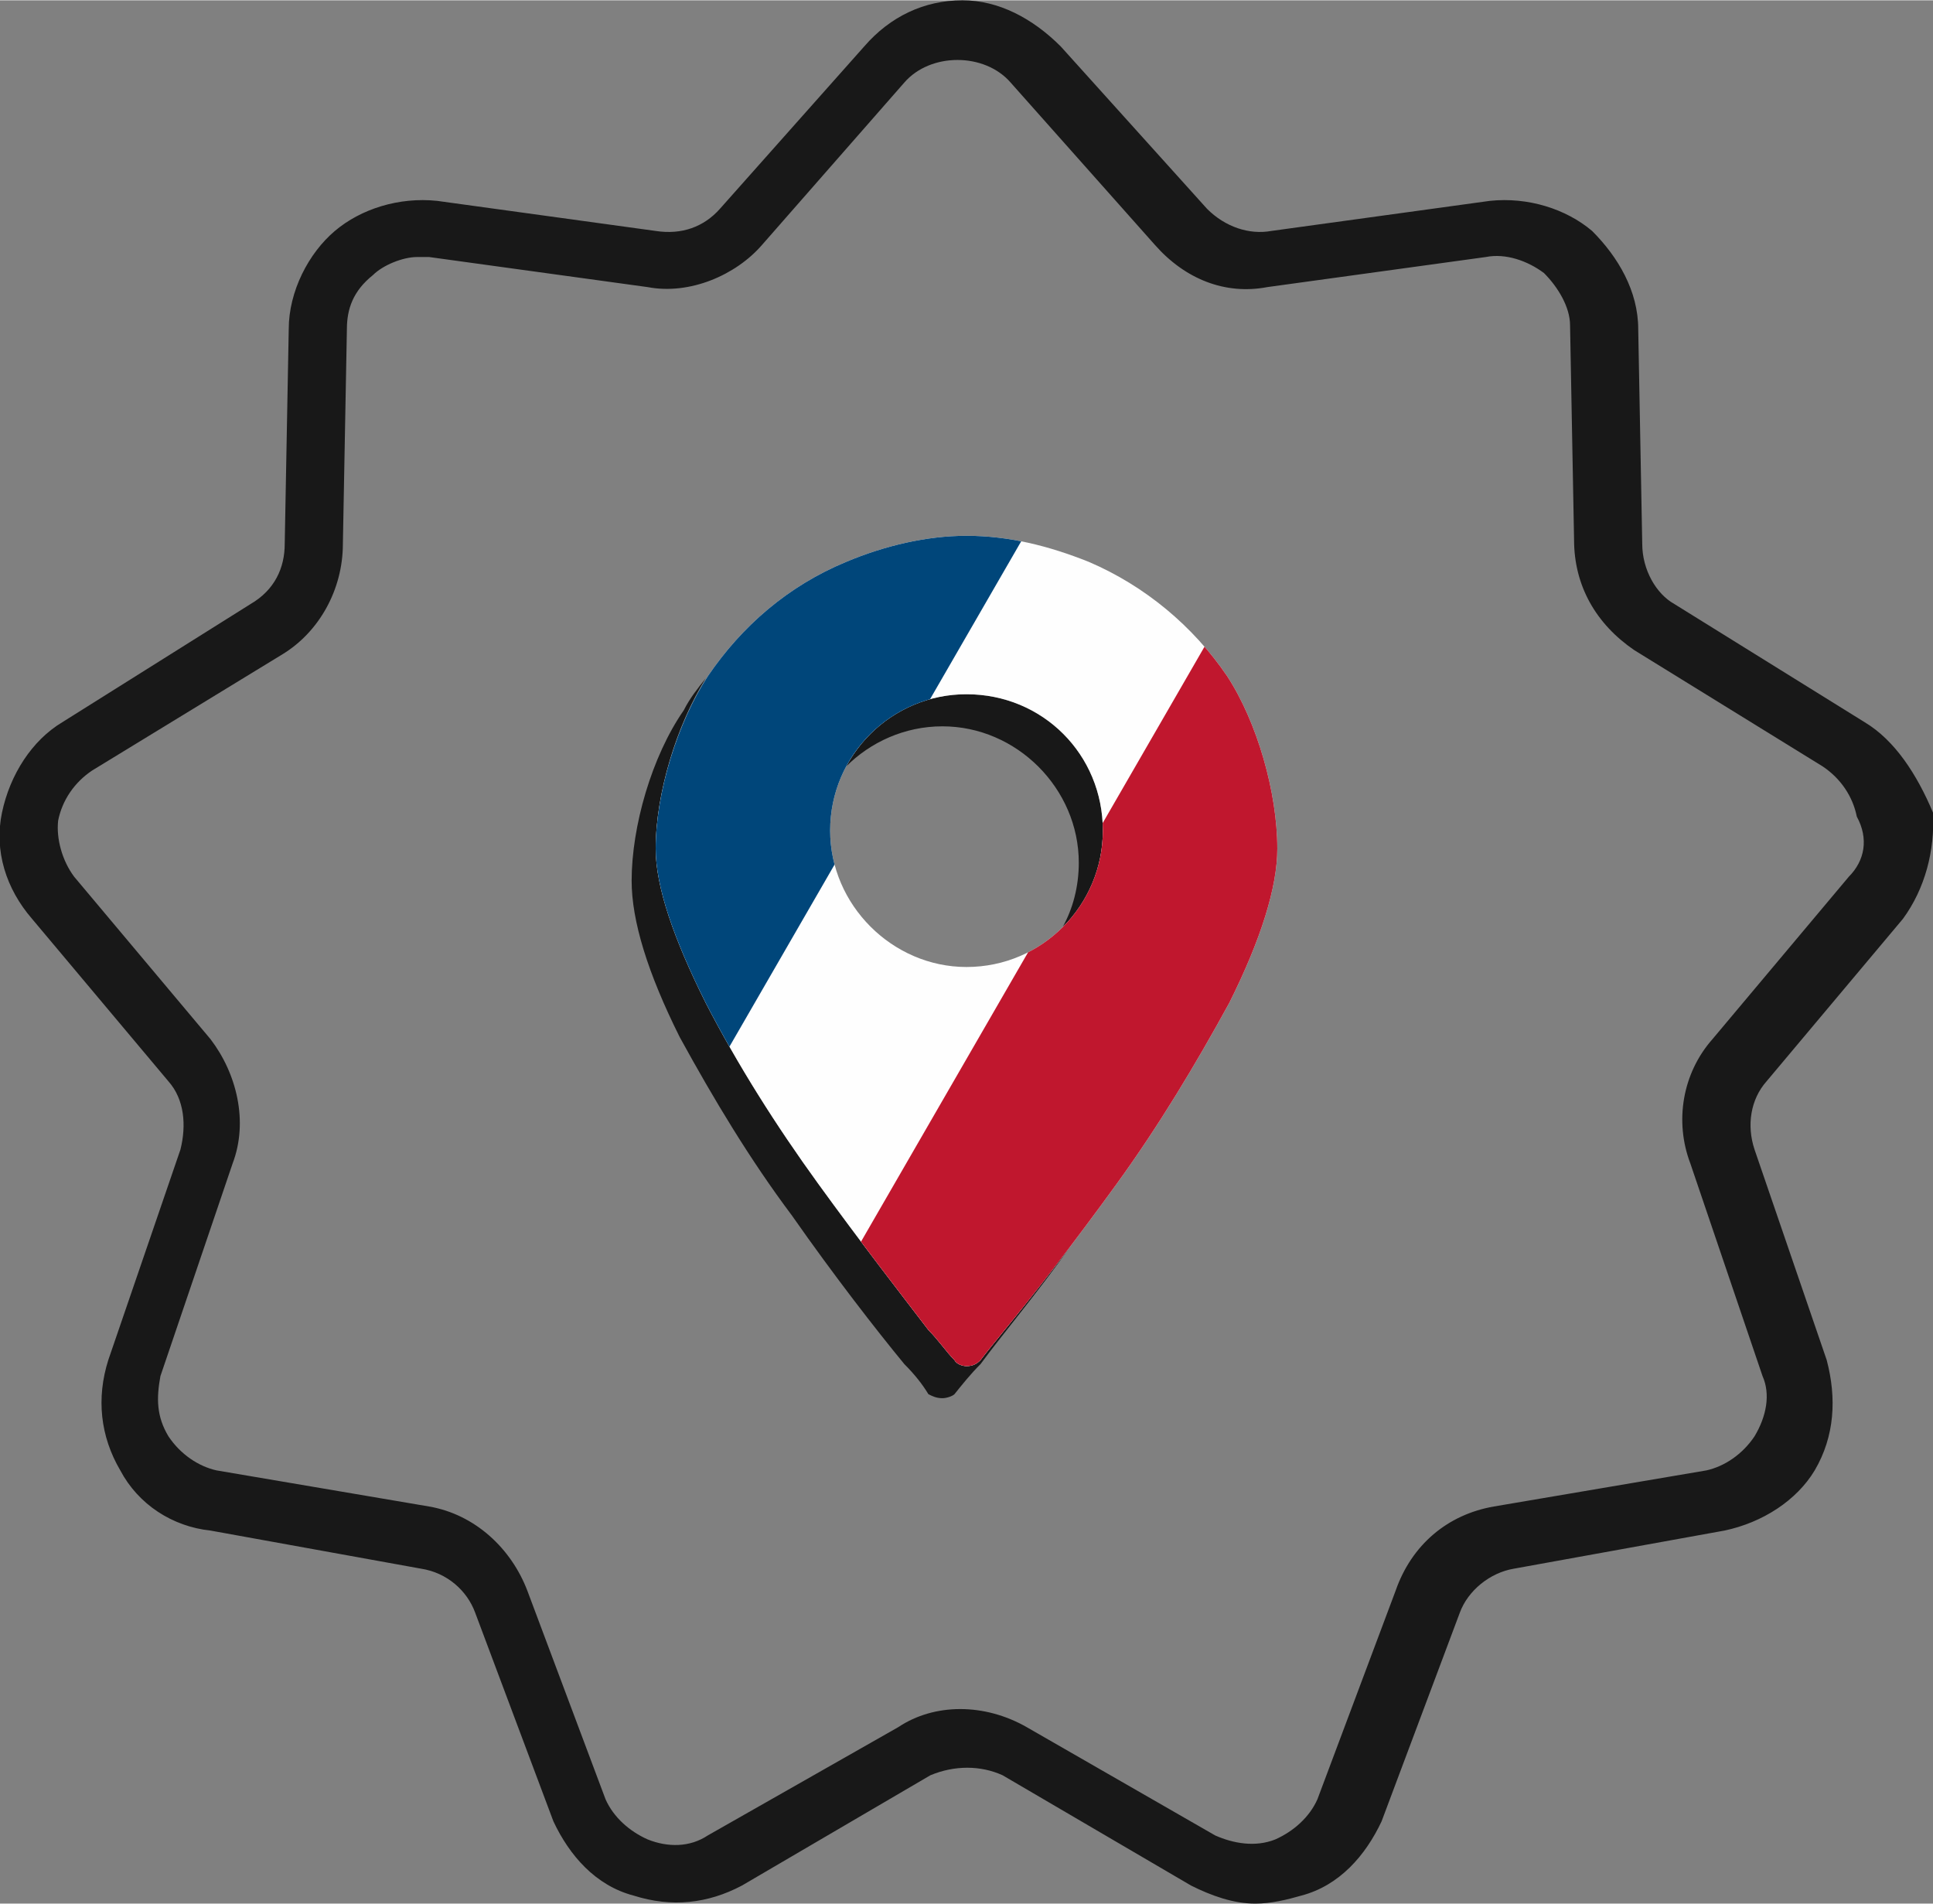
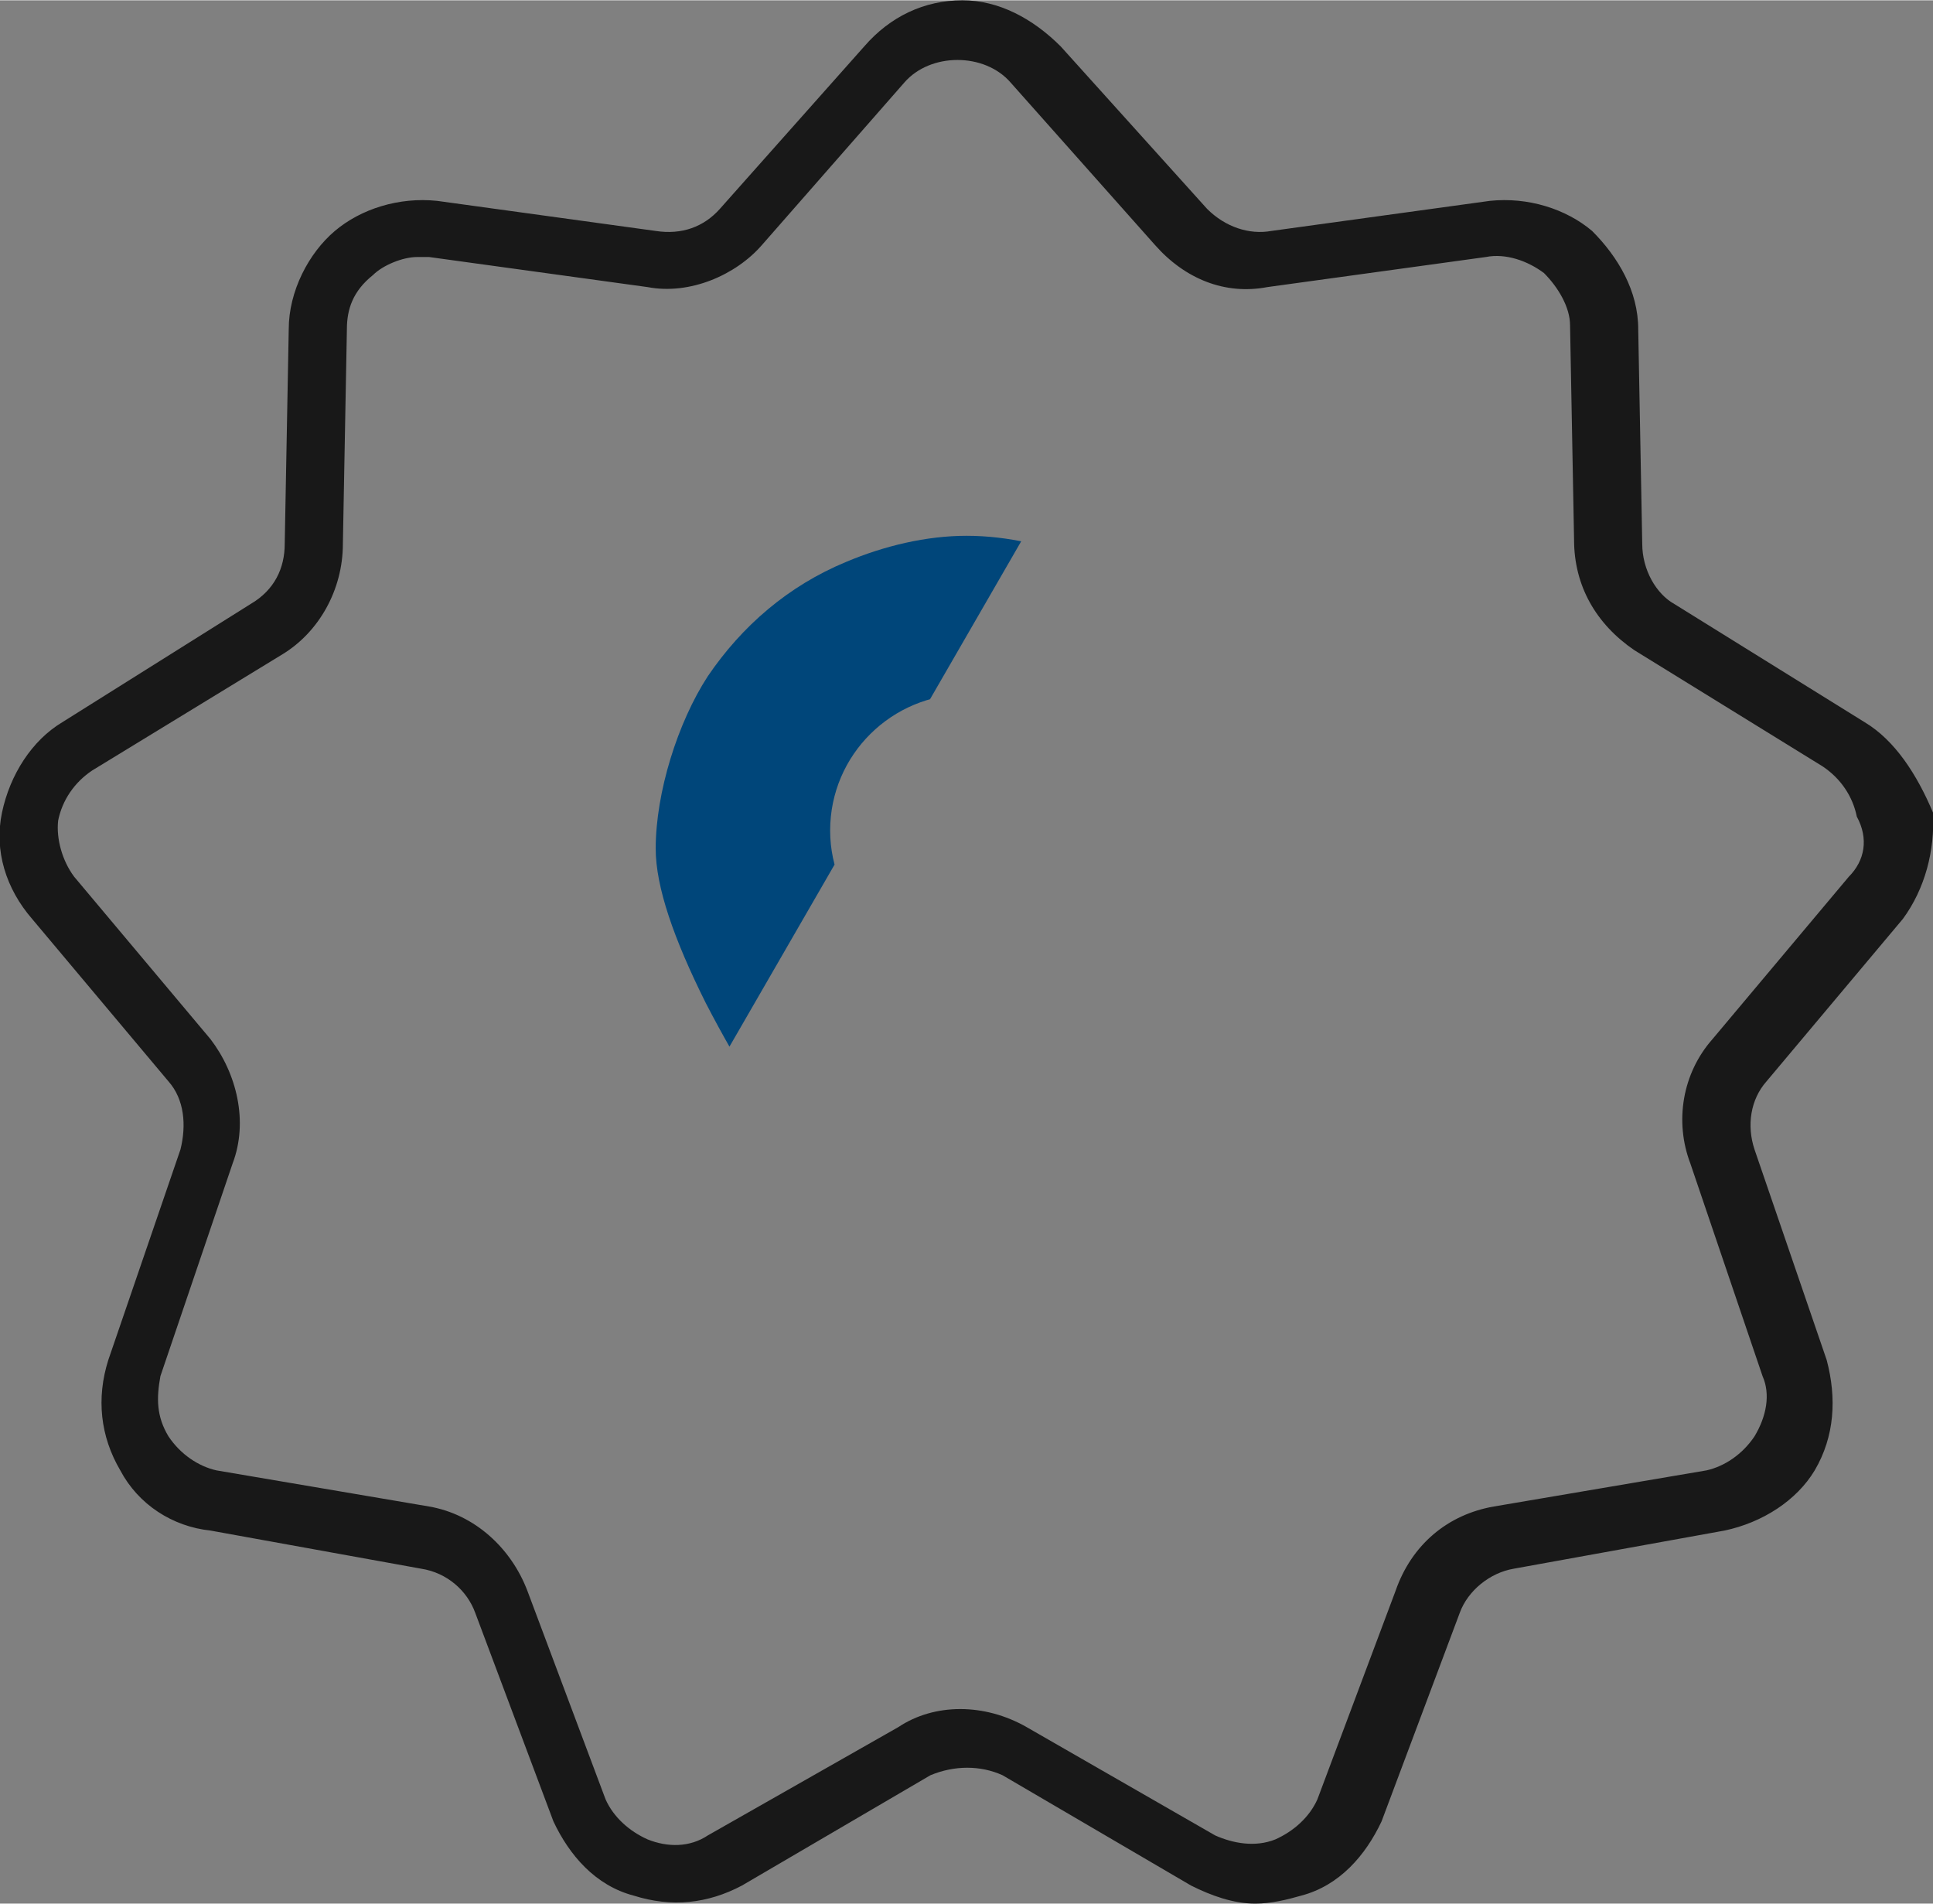
<svg xmlns="http://www.w3.org/2000/svg" xml:space="preserve" width="60.014mm" height="59.099mm" version="1.1" style="shape-rendering:geometricPrecision; text-rendering:geometricPrecision; image-rendering:optimizeQuality; fill-rule:evenodd; clip-rule:evenodd" viewBox="0 0 964 949">
  <rect x="0" y="0" width="964" height="949" fill="#808080" stroke="none" />
  <defs>
    <style type="text/css">
   
    .fil5 {fill:none}
    .fil2 {fill:none;fill-rule:nonzero}
    .fil0 {fill:#181818}
    .fil6 {fill:#C0172E}
    .fil4 {fill:#00467A}
    .fil3 {fill:#FEFEFE;fill-rule:nonzero}
    .fil1 {fill:#181818;fill-rule:nonzero}
   
  </style>
    <clipPath id="id0" style="clip-rule:nonzero">
-       <path d="M534 621c-17,24 -34,44 -45,59 -5,5 -9,10 -13,15 -1,1 -4,2 -6,2 -3,0 -5,-1 -7,-2 -3,-5 -7,-10 -12,-15 -14,-17 -35,-44 -56,-74 -21,-28 -39,-58 -56,-89 -16,-32 -24,-58 -24,-78 0,-27 10,-62 26,-85 0,0 0,0 0,0 3,-6 7,-11 11,-16 -15,24 -25,58 -25,85 0,19 9,45 25,77 16,31 35,61 56,90 21,29 42,56 55,73 5,5 9,11 13,15 1,2 4,3 6,3 3,0 5,-1 7,-3 3,-4 8,-10 12,-15 9,-11 20,-25 33,-42zm-64 -259c-19,0 -36,8 -48,20 12,-22 34,-36 60,-36 38,0 68,30 68,68 0,19 -7,36 -20,48 5,-9 8,-20 8,-32 0,-37 -31,-68 -68,-68z" />
-     </clipPath>
+       </clipPath>
    <clipPath id="id1" style="clip-rule:nonzero">
      <path d="M557 590c-21,29 -42,56 -56,73 -4,5 -9,11 -12,15 -2,2 -4,3 -7,3 -2,0 -5,-1 -6,-3 -4,-4 -8,-10 -13,-15 -13,-17 -34,-44 -55,-73 -21,-29 -40,-59 -56,-90 -16,-32 -25,-58 -25,-77 0,-28 11,-63 26,-86 0,0 0,0 0,0 17,-25 40,-45 69,-57 19,-8 40,-13 60,-13 21,0 41,5 61,13 28,12 52,32 69,57l0 0c15,23 25,58 25,86 0,19 -8,45 -24,77 -17,31 -35,61 -56,90zm-75 -244c-37,0 -68,30 -68,68 0,37 31,68 68,68 38,0 68,-31 68,-68 0,-38 -30,-68 -68,-68z" />
    </clipPath>
  </defs>
  <g id="Plan_x0020_1">
    <g id="_787556768">
      <path id="Fill-1" class="fil0" d="M922 437l-68 81c-15,17 -19,41 -11,62l36 106c4,9 2,20 -4,30 -6,9 -15,15 -24,17l-106 18c-23,4 -41,19 -49,42l-39 104c-4,9 -12,16 -21,20 -10,4 -21,2 -30,-2l-94 -54c-21,-12 -46,-12 -64,0l-95 54c-9,6 -20,6 -30,2 -9,-4 -17,-11 -21,-20l-39 -104c-8,-21 -26,-38 -49,-42l-106 -18c-9,-2 -18,-8 -24,-17 -6,-10 -6,-19 -4,-30l36 -106c8,-21 2,-45 -11,-62l-68 -81c-6,-8 -9,-19 -8,-28 2,-10 8,-19 17,-25l95 -58c18,-11 30,-32 30,-55l2 -107c0,-10 3,-19 13,-27 5,-5 15,-9 22,-9l6 0 109 15c21,4 44,-6 57,-21l71 -81c13,-15 40,-15 53,0l72 81c15,17 35,25 56,21l109 -15c10,-2 21,2 29,8 7,7 13,17 13,26l2 107c0,23 11,42 30,55l94 58c9,6 15,15 17,25 6,11 4,22 -4,30m8 -77l-95 -59c-9,-5 -16,-17 -16,-30l-2 -107c0,-19 -10,-36 -23,-49 -13,-11 -32,-17 -51,-15l-109 15c-11,2 -23,-2 -32,-11l-73 -81c-14,-14 -31,-23 -49,-23 -19,0 -36,8 -49,23l-72 81c-8,9 -19,13 -32,11l-109 -15c-19,-2 -38,4 -51,15 -13,11 -23,30 -23,49l-2 107c0,12 -5,23 -17,30l-94 59c-15,9 -26,26 -30,45 -4,19 2,38 15,53l68 81c8,9 9,22 6,34l-36 105c-6,19 -4,38 6,55 9,17 26,28 45,30l105 19c13,2 23,11 27,22l39 104c8,17 21,32 40,37 19,6 37,4 54,-5l94 -55c12,-5 25,-5 36,0l94 55c10,5 21,9 32,9 8,0 16,-2 23,-4 19,-5 32,-20 40,-37l39 -104c4,-11 15,-20 27,-22l105 -19c19,-4 36,-15 45,-30 10,-17 11,-36 6,-55l-36 -105c-4,-12 -2,-25 6,-34l68 -81c11,-15 16,-34 15,-53 -8,-19 -19,-36 -34,-45z" />
-       <path class="fil1" d="M534 621c-17,24 -34,44 -45,59 -5,5 -9,10 -13,15 -1,1 -4,2 -6,2 -3,0 -5,-1 -7,-2 -3,-5 -7,-10 -12,-15 -14,-17 -35,-44 -56,-74 -21,-28 -39,-58 -56,-89 -16,-32 -24,-58 -24,-78 0,-27 10,-62 26,-85 0,0 0,0 0,0 3,-6 7,-11 11,-16 -15,24 -25,58 -25,85 0,19 9,45 25,77 16,31 35,61 56,90 21,29 42,56 55,73 5,5 9,11 13,15 1,2 4,3 6,3 3,0 5,-1 7,-3 3,-4 8,-10 12,-15 9,-11 20,-25 33,-42zm-64 -259c-19,0 -36,8 -48,20 12,-22 34,-36 60,-36 38,0 68,30 68,68 0,19 -7,36 -20,48 5,-9 8,-20 8,-32 0,-37 -31,-68 -68,-68z" />
      <g style="clip-path:url(#id0)">
   </g>
-       <path id="1" class="fil2" d="M534 621c-17,24 -34,44 -45,59 -5,5 -9,10 -13,15 -1,1 -4,2 -6,2 -3,0 -5,-1 -7,-2 -3,-5 -7,-10 -12,-15 -14,-17 -35,-44 -56,-74 -21,-28 -39,-58 -56,-89 -16,-32 -24,-58 -24,-78 0,-27 10,-62 26,-85 0,0 0,0 0,0 3,-6 7,-11 11,-16 -15,24 -25,58 -25,85 0,19 9,45 25,77 16,31 35,61 56,90 21,29 42,56 55,73 5,5 9,11 13,15 1,2 4,3 6,3 3,0 5,-1 7,-3 3,-4 8,-10 12,-15 9,-11 20,-25 33,-42zm-64 -259c-19,0 -36,8 -48,20 12,-22 34,-36 60,-36 38,0 68,30 68,68 0,19 -7,36 -20,48 5,-9 8,-20 8,-32 0,-37 -31,-68 -68,-68z" />
-       <path class="fil3" d="M557 590c-21,29 -42,56 -56,73 -4,5 -9,11 -12,15 -2,2 -4,3 -7,3 -2,0 -5,-1 -6,-3 -4,-4 -8,-10 -13,-15 -13,-17 -34,-44 -55,-73 -21,-29 -40,-59 -56,-90 -16,-32 -25,-58 -25,-77 0,-28 11,-63 26,-86 0,0 0,0 0,0 17,-25 40,-45 69,-57 19,-8 40,-13 60,-13 21,0 41,5 61,13 28,12 52,32 69,57l0 0c15,23 25,58 25,86 0,19 -8,45 -24,77 -17,31 -35,61 -56,90zm-75 -244c-37,0 -68,30 -68,68 0,37 31,68 68,68 38,0 68,-31 68,-68 0,-38 -30,-68 -68,-68z" />
      <g style="clip-path:url(#id1)">
        <g>
          <g>
            <rect class="fil4" transform="matrix(1.909 -3.306 3.306 1.909 39.431 872.548)" width="286.856" height="27.623" />
            <rect class="fil5" transform="matrix(1.909 -3.306 3.306 1.909 142.189 905.463)" width="286.856" height="27.623" />
-             <rect class="fil6" transform="matrix(1.909 -3.306 3.306 1.909 244.946 938.379)" width="286.856" height="27.623" />
          </g>
        </g>
      </g>
      <path class="fil2" d="M557 590c-21,29 -42,56 -56,73 -4,5 -9,11 -12,15 -2,2 -4,3 -7,3 -2,0 -5,-1 -6,-3 -4,-4 -8,-10 -13,-15 -13,-17 -34,-44 -55,-73 -21,-29 -40,-59 -56,-90 -16,-32 -25,-58 -25,-77 0,-28 11,-63 26,-86 0,0 0,0 0,0 17,-25 40,-45 69,-57 19,-8 40,-13 60,-13 21,0 41,5 61,13 28,12 52,32 69,57l0 0c15,23 25,58 25,86 0,19 -8,45 -24,77 -17,31 -35,61 -56,90zm-75 -244c-37,0 -68,30 -68,68 0,37 31,68 68,68 38,0 68,-31 68,-68 0,-38 -30,-68 -68,-68z" />
    </g>
  </g>
</svg>